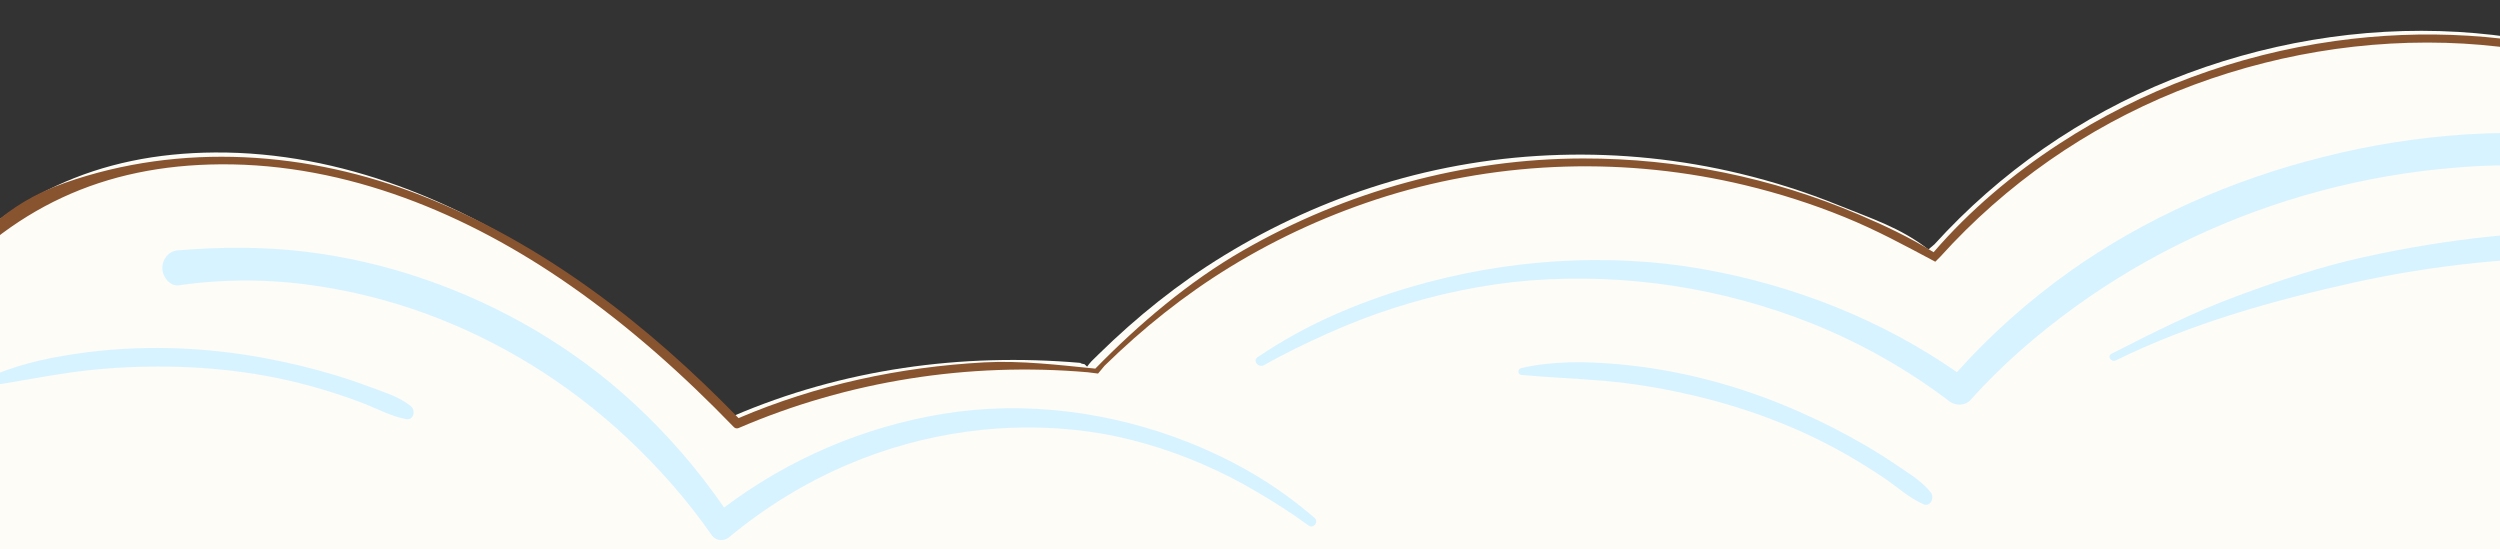
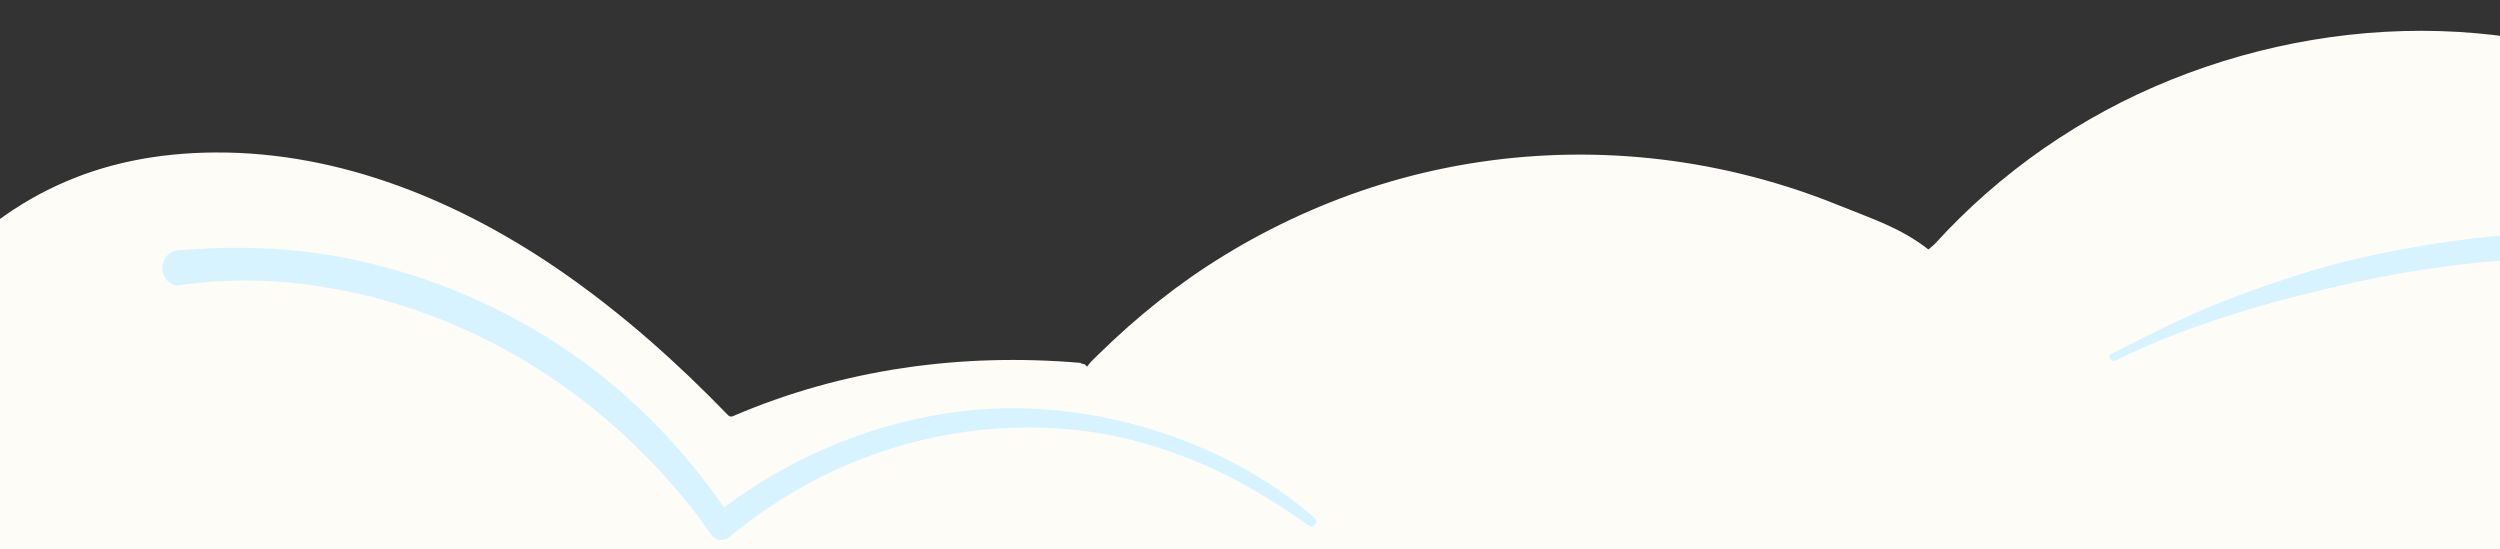
<svg xmlns="http://www.w3.org/2000/svg" xmlns:xlink="http://www.w3.org/1999/xlink" version="1.1" id="圖層_1" x="0px" y="0px" viewBox="0 0 1920 421.8" style="enable-background:new 0 0 1920 421.8;" xml:space="preserve">
  <rect x="0" y="0" width="1920" height="421.8" fill="#333333" stroke="none" />
  <style type="text/css">
	.st0{clip-path:url(#SVGID_2_);fill:none;}
	.st1{clip-path:url(#SVGID_2_);fill:#FDFCF7;}
	.st2{clip-path:url(#SVGID_2_);fill:#D7F3FF;}
	.st3{clip-path:url(#SVGID_2_);fill:#885430;}
</style>
  <title>2020-12-13-網站-文字顏色更改</title>
  <g>
    <defs>
      <rect id="SVGID_1_" width="1920" height="423" />
    </defs>
    <clipPath id="SVGID_2_">
      <use xlink:href="#SVGID_1_" style="overflow:visible;" />
    </clipPath>
-     <rect class="st0" width="1920" height="421.8" />
    <path class="st1" d="M838.2,277.5c-1.2,1.3-2.3,2.7-3.3,4.1l-2-1.9c0,0-3.5-0.5-3-1c-91.2-7.9-183,4.7-267.2,41   c-1.3,0.5-2.8,0.1-3.7-1c-38.5-39.8-80.1-76.9-125.5-108.6c-78.7-54.9-171.3-93.6-268.4-93C75,117.7,4.1,150.3-55.5,220   c-0.3,0.3-0.6,0.5-0.9,0.7c2,75.9-17.6,151.8-15.9,227.6c3.1,143.4,6.2,286.7,9.4,430.1c3.1,141.4,6.2,282.7,9.3,424.1   c136.8-21.7,274.8-34.9,413-42c248-12.6,496.5-5.7,744.4,6.3c235,11.4,469.8,27.1,705,35.4c46.9-14,97.5-8.8,140.6,14.6   c3.1-92.5,6.2-185,9.3-277.5c5.7-168.5,11.3-337.1,17-505.6c5.6-163.8,11.7-327.5,16.8-491.3c-34.1-9.8-69.2-15.8-104.6-17.9   c-75-4.4-150.8,8.7-220.4,36.7c-69.4,27.9-131.6,71.1-181.9,126.5l-4.6,3.9c-21.4-16.8-43.7-23.7-69-34c-24.6-10-50-18.1-75.8-24.3   c-90.7-21.8-186.3-19.2-275.5,8.3c-42.4,13.1-82.9,31.5-120.8,54.7c-35,21.4-66.8,47-96,75.6" />
    <path class="st2" d="M2102.2,187.1c-8.2-3.2-17.1-3.7-25.8-4.6c-7.5-0.8-15-1.5-22.6-2.1c-16.2-1.3-32.4-2-48.7-2.3   c-30.8-0.7-61.5,0.4-92.1,3.5c-32.7,3.4-65.2,8.7-97.3,15.8c-33.2,7.3-65.3,18-97.2,29.8c-33.4,12.3-65.2,28.3-96.9,44.5   c-3.5,1.8-0.2,6.8,3.3,5.1c57.9-28.5,121-46.1,183.7-60c60.8-13.3,122.8-19.7,185-19.3c16.9,0.1,33.8,0.8,50.7,2   c8.4,0.6,16.9,1.4,25.3,2.2c9.7,1,20,3.4,29.8,2.3C2107.8,203.1,2110.7,190.4,2102.2,187.1z" />
-     <path class="st3" d="M848.3,280.9c29.2-28.6,61-54.1,96-75.6c37.8-23.2,78.3-41.5,120.7-54.7c89.1-27.5,184.8-30.1,275.5-8.3   c25.8,6.2,51.2,14.3,75.8,24.3c25.3,10.3,45.9,21.6,70,34.4c2-2,3-3,4-4l0,0c50.1-55.5,112.2-98.8,181.5-126.8   c69.6-28,145.5-41,220.4-36.7c35.4,2.1,70.5,8.1,104.7,17.9c-5.2,163.8-11.2,327.5-16.8,491.3c-5.8,168.5-11.4,337.1-17,505.6   c-2.3,67.5-4.5,135.1-6.8,202.6c2.1,0.7,4.2,1.4,6.3,2.2c4.8-142.5,9.5-285.1,14.3-427.6c5.7-168.5,11.3-337.1,16.8-505.6   c3-89,5.5-178,8.6-267c4.2,1.3,8.4,2.5,12.6,3.9c3.8,1.2,6-4.5,2.2-5.8c-4.8-1.6-9.6-3.2-14.5-4.7c0.2-4.7,0.3-9.4,0.5-14   c0.1-3.5-5.4-3.4-5.5,0.1c-0.1,4.1-0.3,8.2-0.4,12.3c-66-18.9-136.2-22.7-204-13.2c-75.1,10.5-147.9,37.3-211.5,78.8   c-35.7,23.2-68.9,51.2-96.7,83.4c-18.2-11.3-37.8-20.6-57.4-28.9c-66.9-28.5-138.9-43.2-211.7-43.1   c-91.5,0.1-182.2,25.2-261.5,70.8c-41.5,23.9-79.7,56.3-113.2,90.6c-28.2-2.8-57-6.3-85.3-4.8c-65.1,3.6-128.7,17.2-188.7,42.8   C498,249.8,417.5,187,324.2,150.4C236.9,116,139,109.1,49.7,140.5C2.7,157-19.2,184.4-52.2,222c-0.1-3.2-0.2-6.3-0.3-9.5   c-0.1-3.6-5.7-2.8-5.6,0.8C-55.9,356.4-73,499.5-70,642.6c3.1,143.4,6.2,286.8,9.3,430.2c1.6,73,3.2,145.9,4.7,218.8   c2.1-0.4,4.2-0.9,6.2-1.3c-2.9-134.3-5.8-268.5-8.8-402.8c-3.2-143.4-6.3-286.7-9.4-430.1c-1.6-75.9,17.9-151.8,16-227.6   c0.4-0.2,0.7-0.4,0.9-0.7C8.5,159.4,79.4,126.8,169.5,126.2c97.1-0.6,189.7,38.1,268.4,93c45.5,31.7,87,68.8,125.5,108.6   c0.9,1.1,2.4,1.5,3.7,1c84.2-36.3,177.1-50.8,268.3-42.9l7.9,1L848.3,280.9z" />
-     <path class="st2" d="M2009.7,106.5c-38.3-4.1-76.8-5.7-115.3-3.3c-37.2,2.4-74.2,8.2-110.4,17.4c-69.9,17.5-137.3,47.2-194.7,88.1   c-31.5,22.4-60.5,48.3-86.4,77.1c-57.6-40-124.7-66.7-195.5-79.2c-73.8-13-152.5-7.2-223.9,13.8c-20.2,5.9-40,13.1-59.3,21.6   c-20.3,9-39.8,19.8-58.2,32.2c-4.4,2.9,0.6,8.7,5,6.1c15.8-9,32.6-17,49.3-24.5c16.1-7.2,32.6-13.6,49.4-19   c33.8-10.9,69.5-18.5,105.3-21.4c73.9-5.7,148.2,5.7,217,33.2c37.6,15.1,73,35.2,105.3,59.7c4.7,3.6,12.1,3.3,16.1-1.2   c23.6-26.4,51-50.2,80.1-71.3c28.2-20.4,58.2-38.1,89.7-53c63.6-30,132-48.3,202-54c40.7-3.5,81.7-2.1,122,4.3   c7.7,1.3,15-5.5,15.7-12.2C2023.6,113.6,2017.5,107.3,2009.7,106.5z" />
    <path class="st2" d="M136.4,192.3c32.5-2.7,65-2.9,97.4,0.9c31.5,3.8,62.5,10.9,92.4,21.3c58.2,20,113.8,52.1,160.4,95.1   c26.1,24.1,49.4,51,69.5,80.2c49.5-37.3,107.2-62,168.3-72c62.8-10.3,128.9-1.6,188.3,21.9c16.9,6.7,33.3,14.6,49.1,23.8   c16.9,9.9,32.9,21.4,47.7,34.2c3.6,3.1-0.8,8.7-4.5,5.9c-13-9.5-26.6-18.2-40.5-26.3c-13.2-7.8-26.8-14.7-40.9-20.8   c-28.1-12.1-57.8-21-87.9-25.1c-62-8.5-126,0.5-184.5,25.3c-33,14.1-63.7,33-91.3,55.9c-3.9,3.3-9.7,2.8-12.9-1   c-0.2-0.2-0.4-0.5-0.5-0.7c-18.8-27.2-40.9-52-64.5-74.2c-22.5-21.1-47.1-39.9-73.4-56.2c-52.3-32.1-108.6-52.9-168.1-61.3   c-34.2-5-68.9-5-103.1-0.1c-6.6,1-12.5-6-12.7-12.8C124.4,198.9,129.8,192.8,136.4,192.3z" />
-     <path class="st2" d="M1482.9,378.3c-6.3-8.2-15.4-13.7-23.9-19.5s-17.2-11.3-26-16.5c-16.5-9.6-33.4-18.3-50.8-25.9   c-44.5-19.8-92.1-32.6-140.7-36.8c-24.5-2.1-49.2-2.4-73.3,3.1c-1.4,0.4-2.3,1.8-2,3.3c0.3,1.1,1.2,1.9,2.4,2   c21.2,1.9,42.6,2.7,63.8,4.5c20.3,1.9,40.5,5,60.5,9.5c43.6,9.5,85.8,24.7,124.6,46.8c10.2,5.8,20.2,12,29.9,18.6   s18.8,15,29.7,19.8C1482.6,389.7,1485.9,382.2,1482.9,378.3z" />
-     <path class="st2" d="M315.5,311.9c-8-6.5-18.1-9.8-27.7-13.4s-19.3-7-29.1-10c-18.2-5.5-36.7-10-55.5-13.5   c-47.9-8.9-97.2-10.4-145.4-3.2c-24.4,3.6-48.4,9.1-70.6,20c-1.3,0.7-1.8,2.3-1.2,3.6c0.5,1,1.7,1.6,2.8,1.4   c21.1-3.1,42-7.3,63.1-10.4c20.2-2.9,40.6-4.5,61-4.8c44.6-0.8,89.2,4.1,132.1,16.7c11.3,3.3,22.4,7,33.4,11.2s21.8,10.2,33.5,12.4   C317.9,323,319.3,315,315.5,311.9z" />
  </g>
</svg>